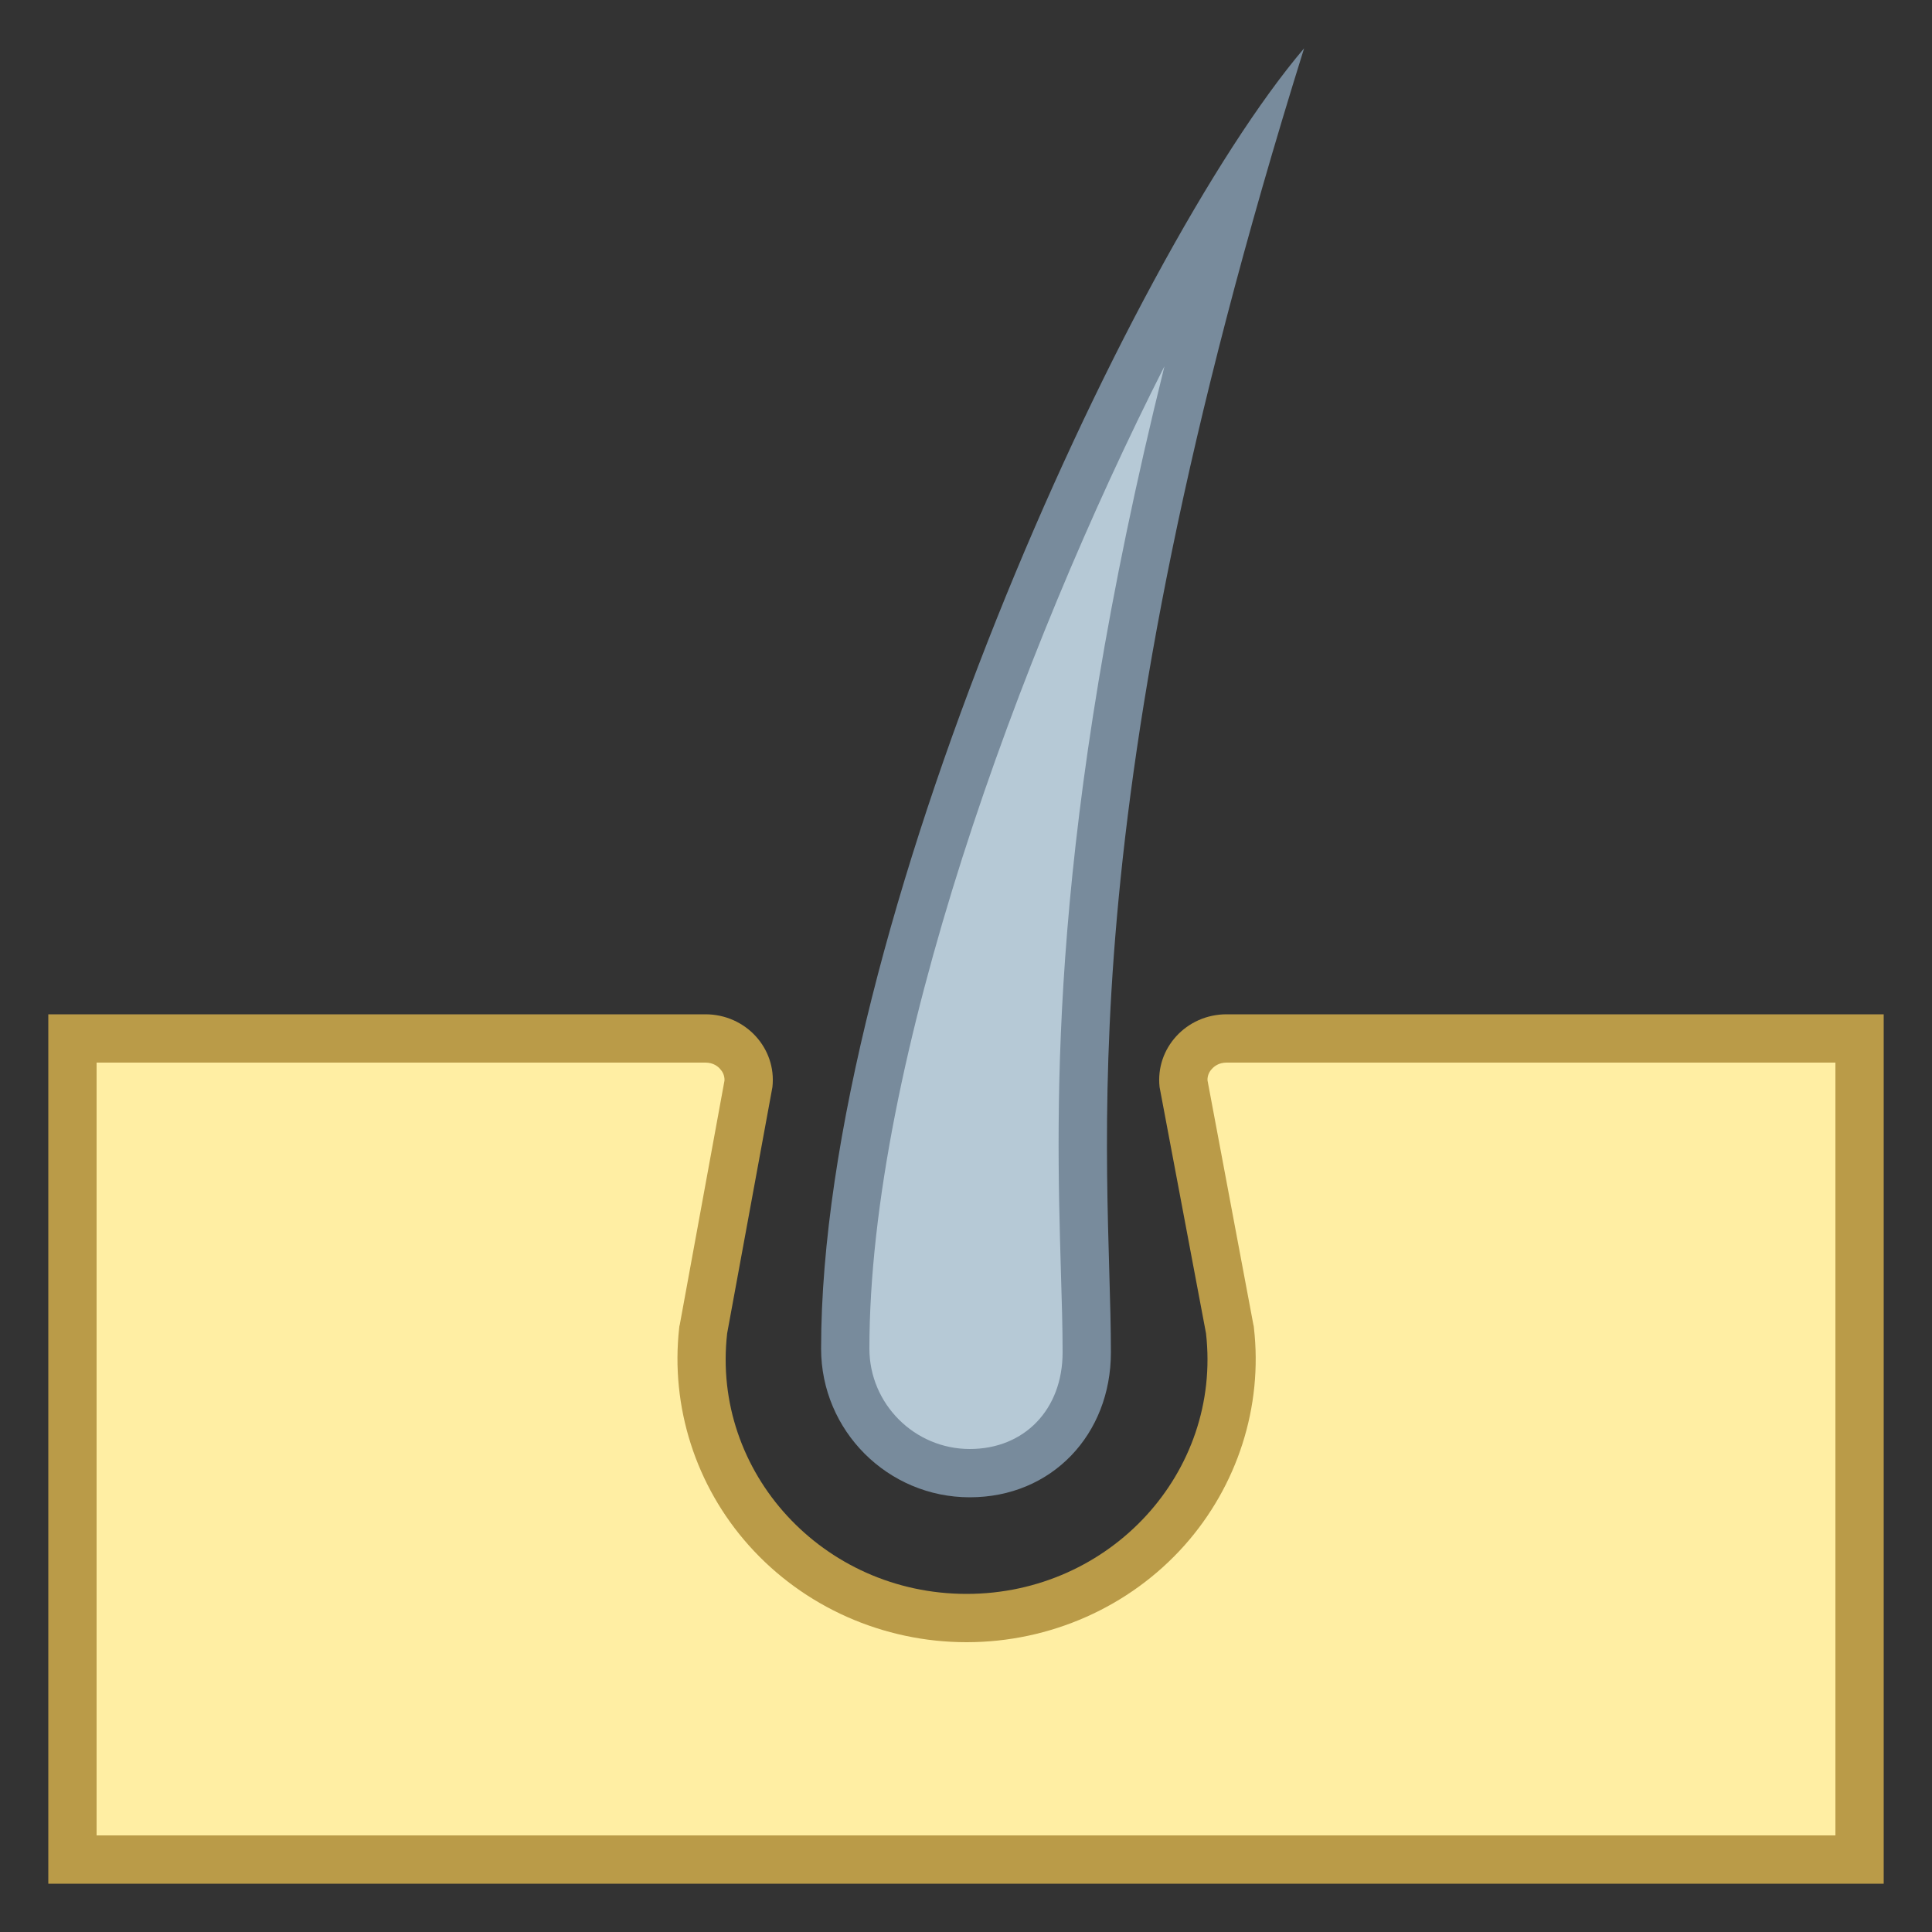
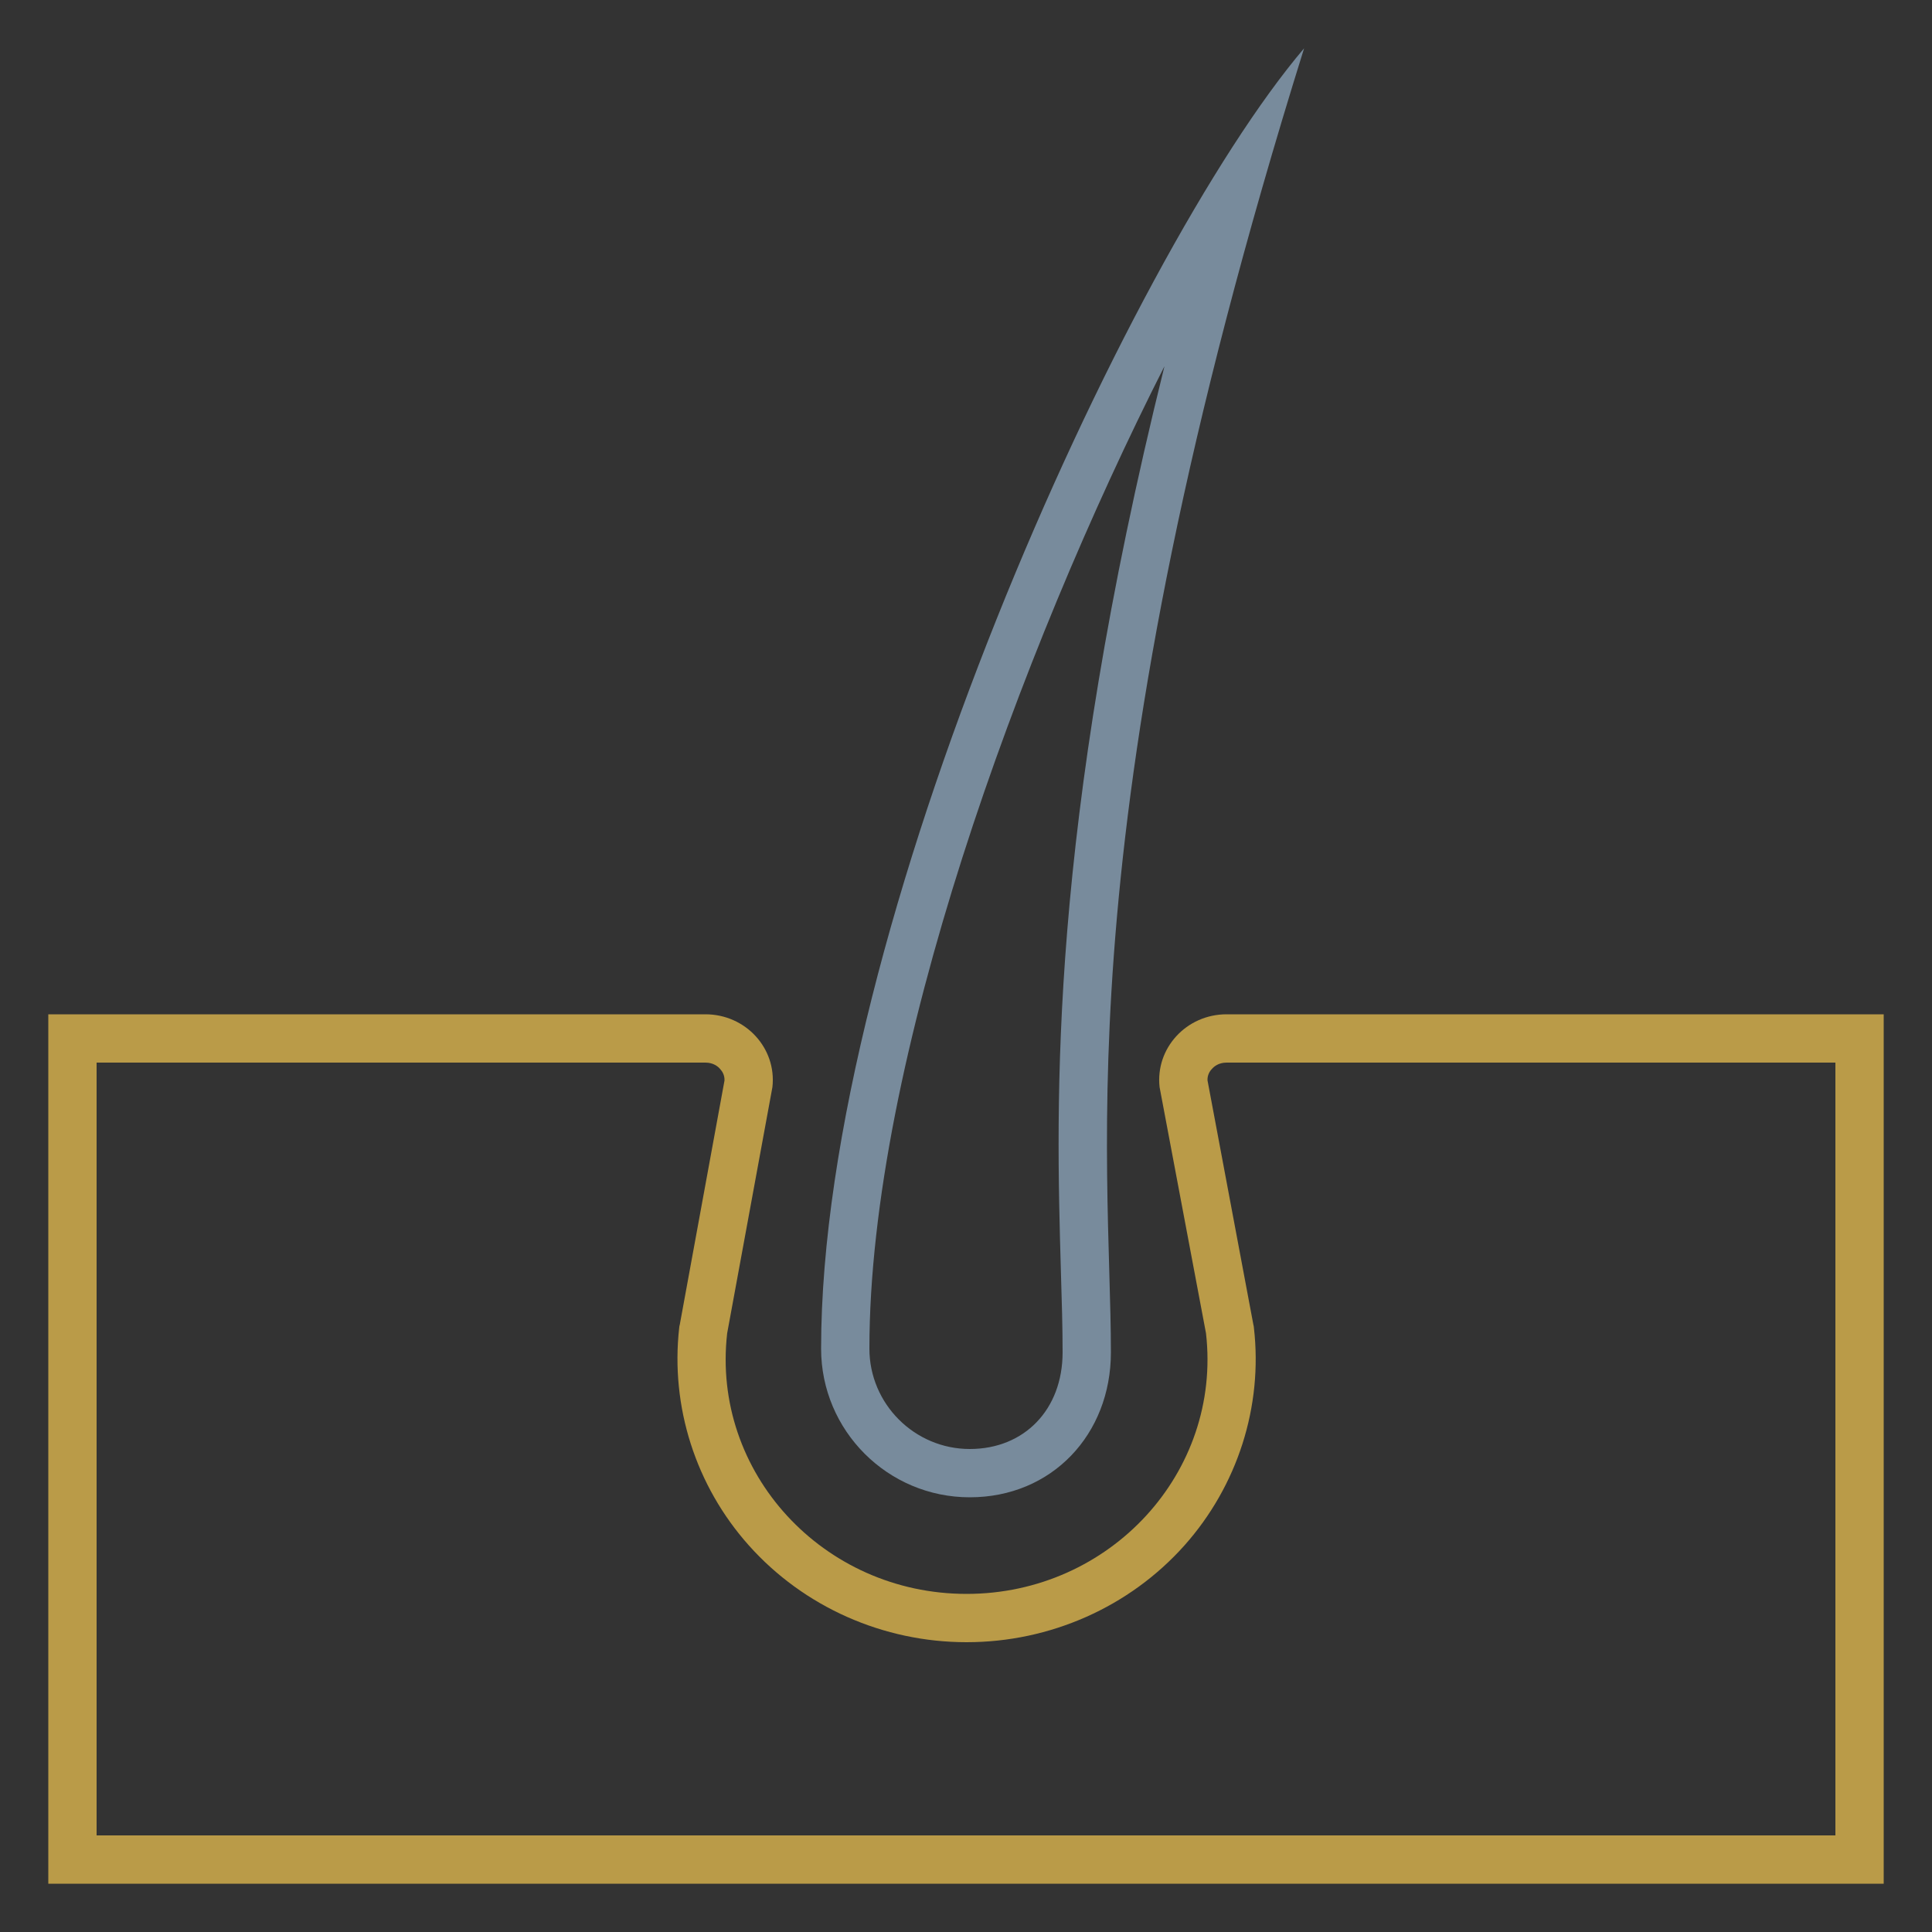
<svg xmlns="http://www.w3.org/2000/svg" width="100px" height="100px" viewBox="0 0 40 40" version="1.1">
  <rect x="0" y="0" width="40" height="40" fill="#333333" stroke="none" />
  <g id="surface1">
-     <path style=" stroke:none;fill-rule:nonzero;fill:#B6C9D6;fill-opacity:1;" d="M 20.078 30.5 C 18.656 30.5 17.5 29.344 17.5 27.922 C 17.5 20.602 22.152 9.473 25.637 3.812 C 22.164 15.914 22.352 22.352 22.465 26.312 C 22.484 26.93 22.5 27.488 22.5 28 C 22.5 29.449 21.48 30.5 20.078 30.5 Z M 20.078 30.5 " />
    <path style=" stroke:none;fill-rule:nonzero;fill:#788B9C;fill-opacity:1;" d="M 24.109 7.582 C 21.703 17.281 21.863 22.785 21.965 26.328 C 21.984 26.941 22 27.492 22 28 C 22 29.18 21.211 30 20.078 30 C 18.934 30 18 29.066 18 27.922 C 18 21.988 21.098 13.52 24.109 7.582 M 27 1 C 23.348 5.297 17 19.262 17 27.922 C 17 29.621 18.379 31 20.078 31 C 21.777 31 23 29.699 23 28 C 23 23.961 22 17 27 1 Z M 27 1 " />
-     <path style=" stroke:none;fill-rule:nonzero;fill:#FFEEA3;fill-opacity:1;" d="M 1.5 38.5 L 1.5 21.5 L 14.605 21.5 C 14.867 21.5 15.113 21.609 15.285 21.801 C 15.445 21.98 15.52 22.211 15.492 22.449 L 14.562 27.516 C 14.391 29.035 14.871 30.535 15.875 31.66 C 16.918 32.828 18.426 33.5 20.012 33.5 C 21.598 33.5 23.105 32.828 24.148 31.66 C 25.156 30.535 25.637 29.035 25.465 27.547 L 24.5 22.414 C 24.48 22.211 24.555 21.98 24.715 21.801 C 24.887 21.609 25.133 21.5 25.395 21.5 L 38.5 21.5 L 38.5 38.5 Z M 1.5 38.5 " />
    <path style=" stroke:none;fill-rule:nonzero;fill:#BA9B48;fill-opacity:1;" d="M 38 22 L 38 38 L 2 38 L 2 22 L 14.605 22 C 14.77 22 14.867 22.082 14.91 22.133 C 14.957 22.184 15.004 22.262 15 22.371 L 14.074 27.426 L 14.066 27.457 L 14.062 27.492 C 13.879 29.121 14.402 30.762 15.504 31.996 C 16.641 33.27 18.285 34 20.012 34 C 21.742 34 23.387 33.27 24.523 31.996 C 25.621 30.762 26.148 29.121 25.961 27.492 L 25.957 27.457 L 25.949 27.422 L 25 22.367 C 24.996 22.262 25.043 22.18 25.09 22.133 C 25.133 22.082 25.23 22 25.395 22 L 38 22 M 39 21 L 25.395 21 C 24.562 21 23.918 21.703 24.008 22.508 L 24.969 27.605 C 25.297 30.484 22.984 33 20.012 33 C 17.039 33 14.727 30.484 15.055 27.605 L 15.992 22.508 C 16.082 21.703 15.438 21 14.605 21 L 1 21 L 1 39 L 39 39 Z M 39 21 " />
  </g>
</svg>